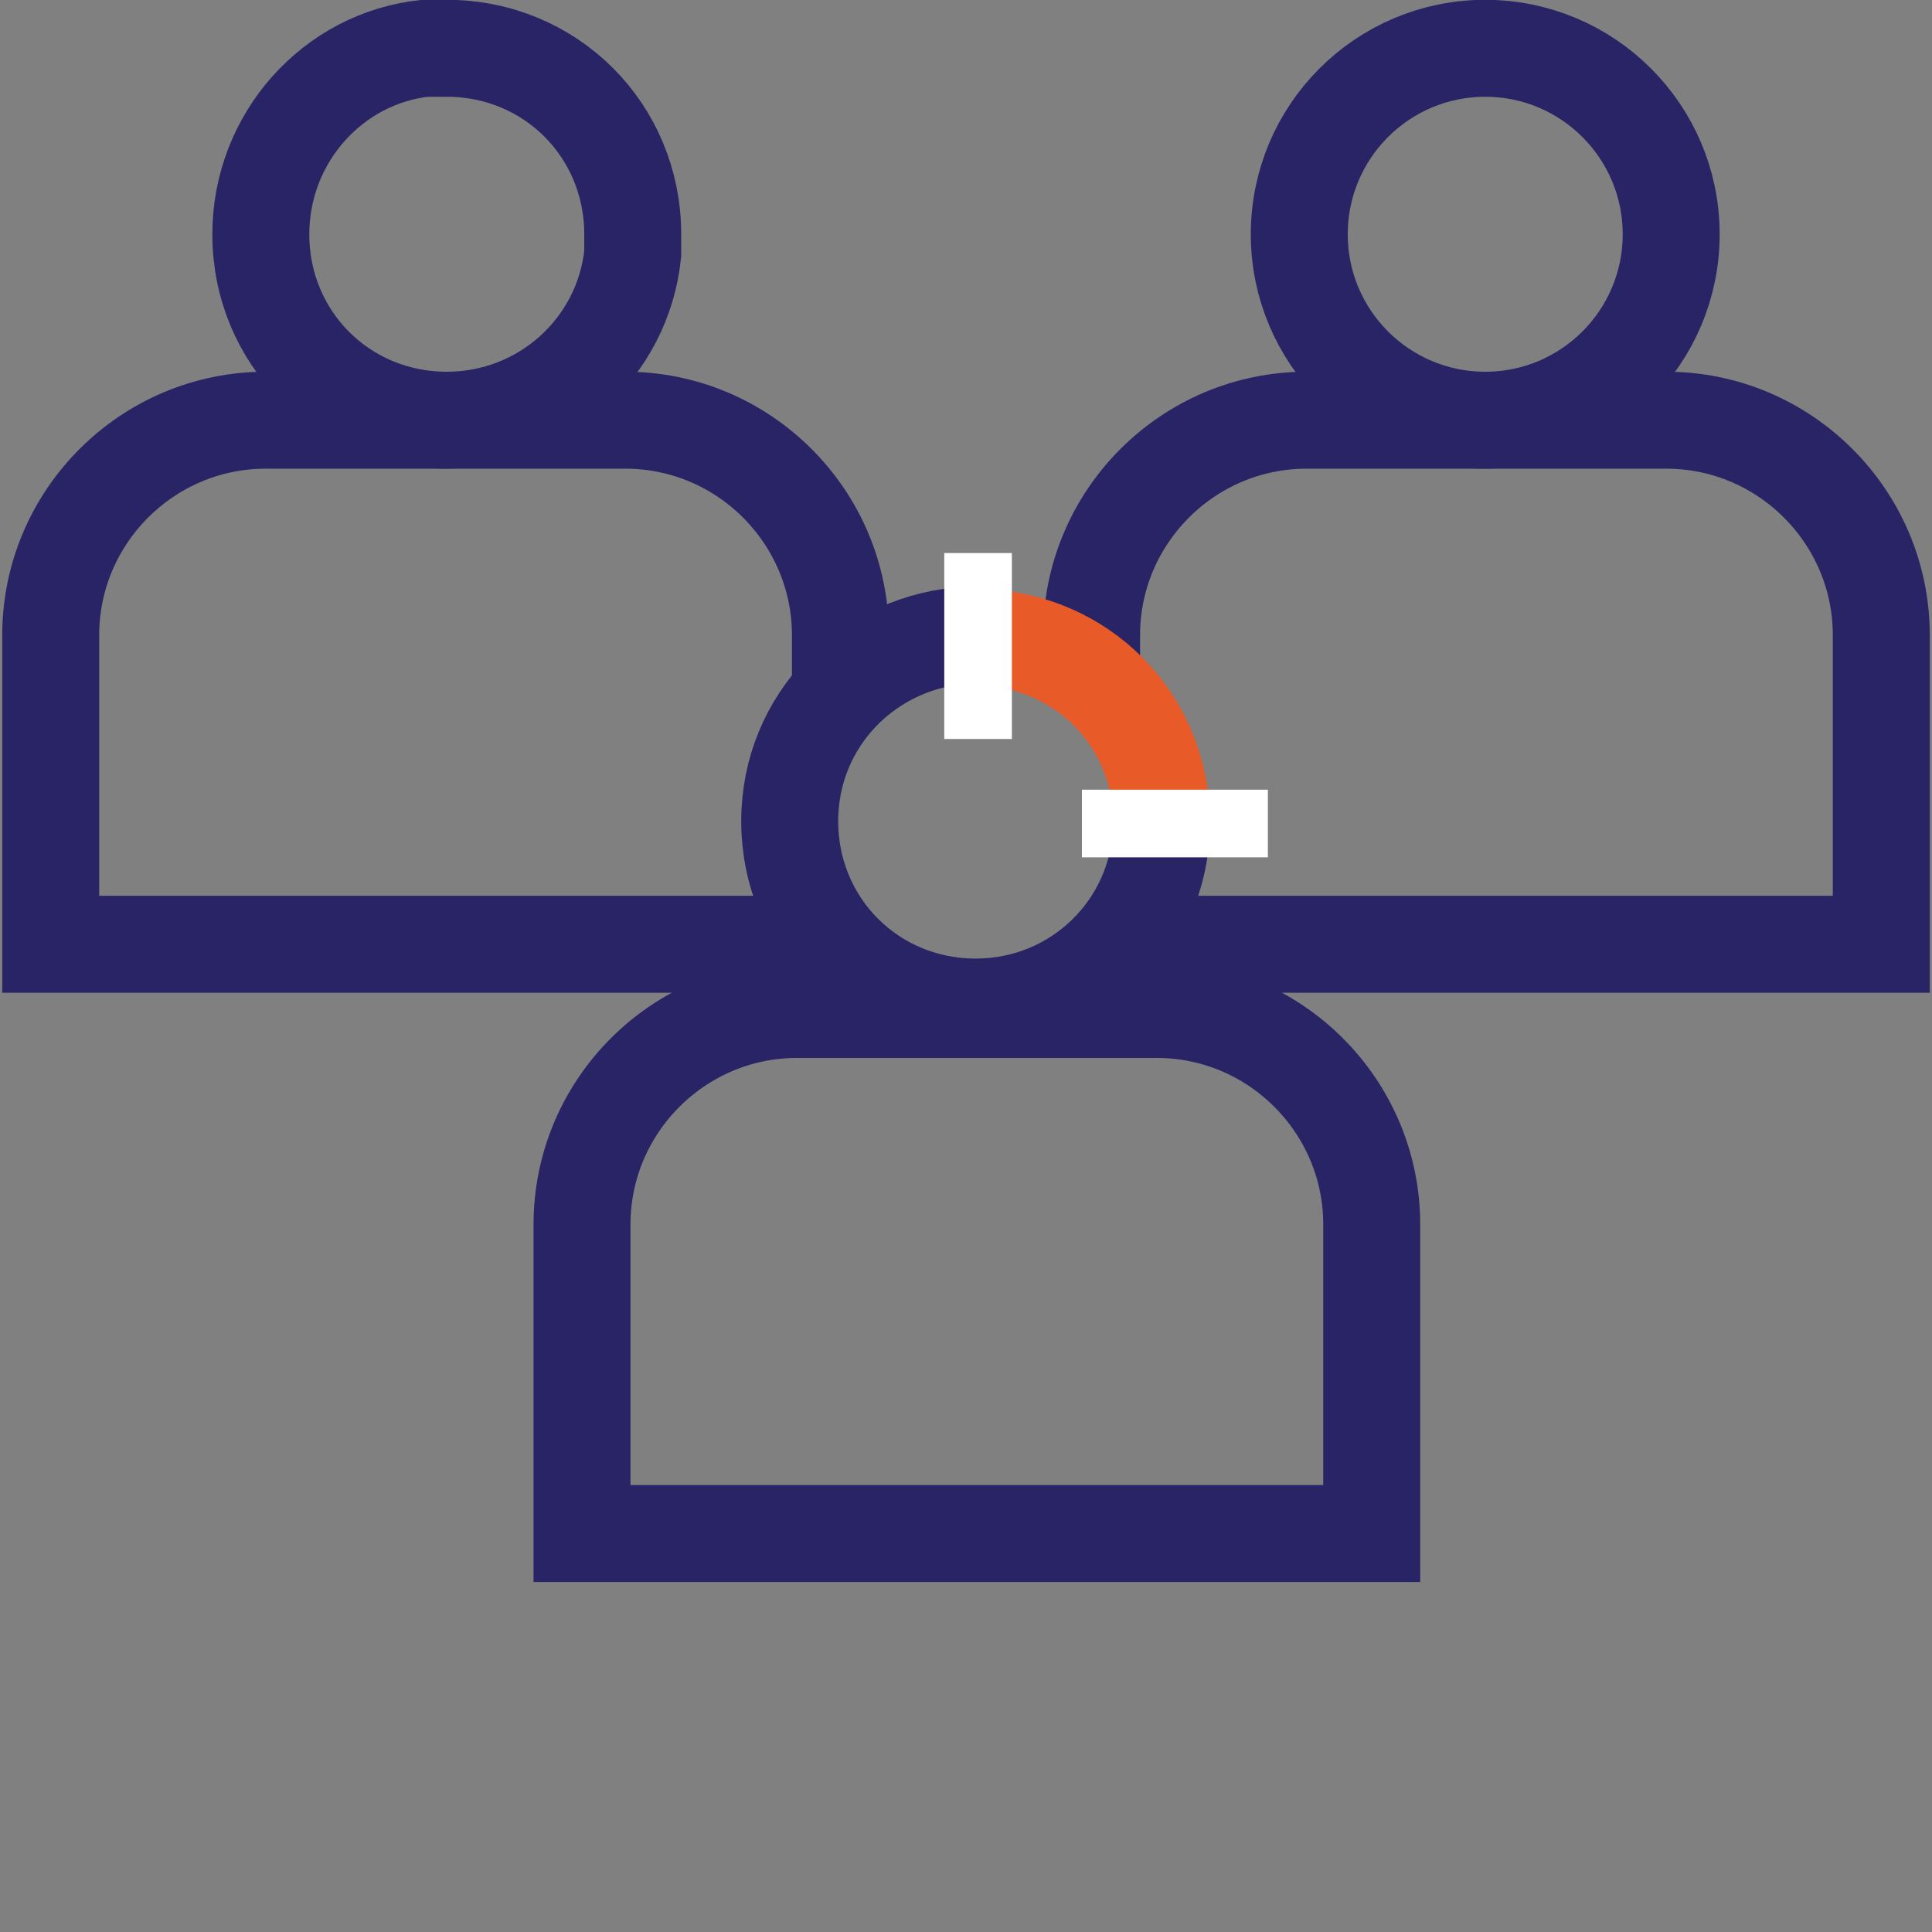
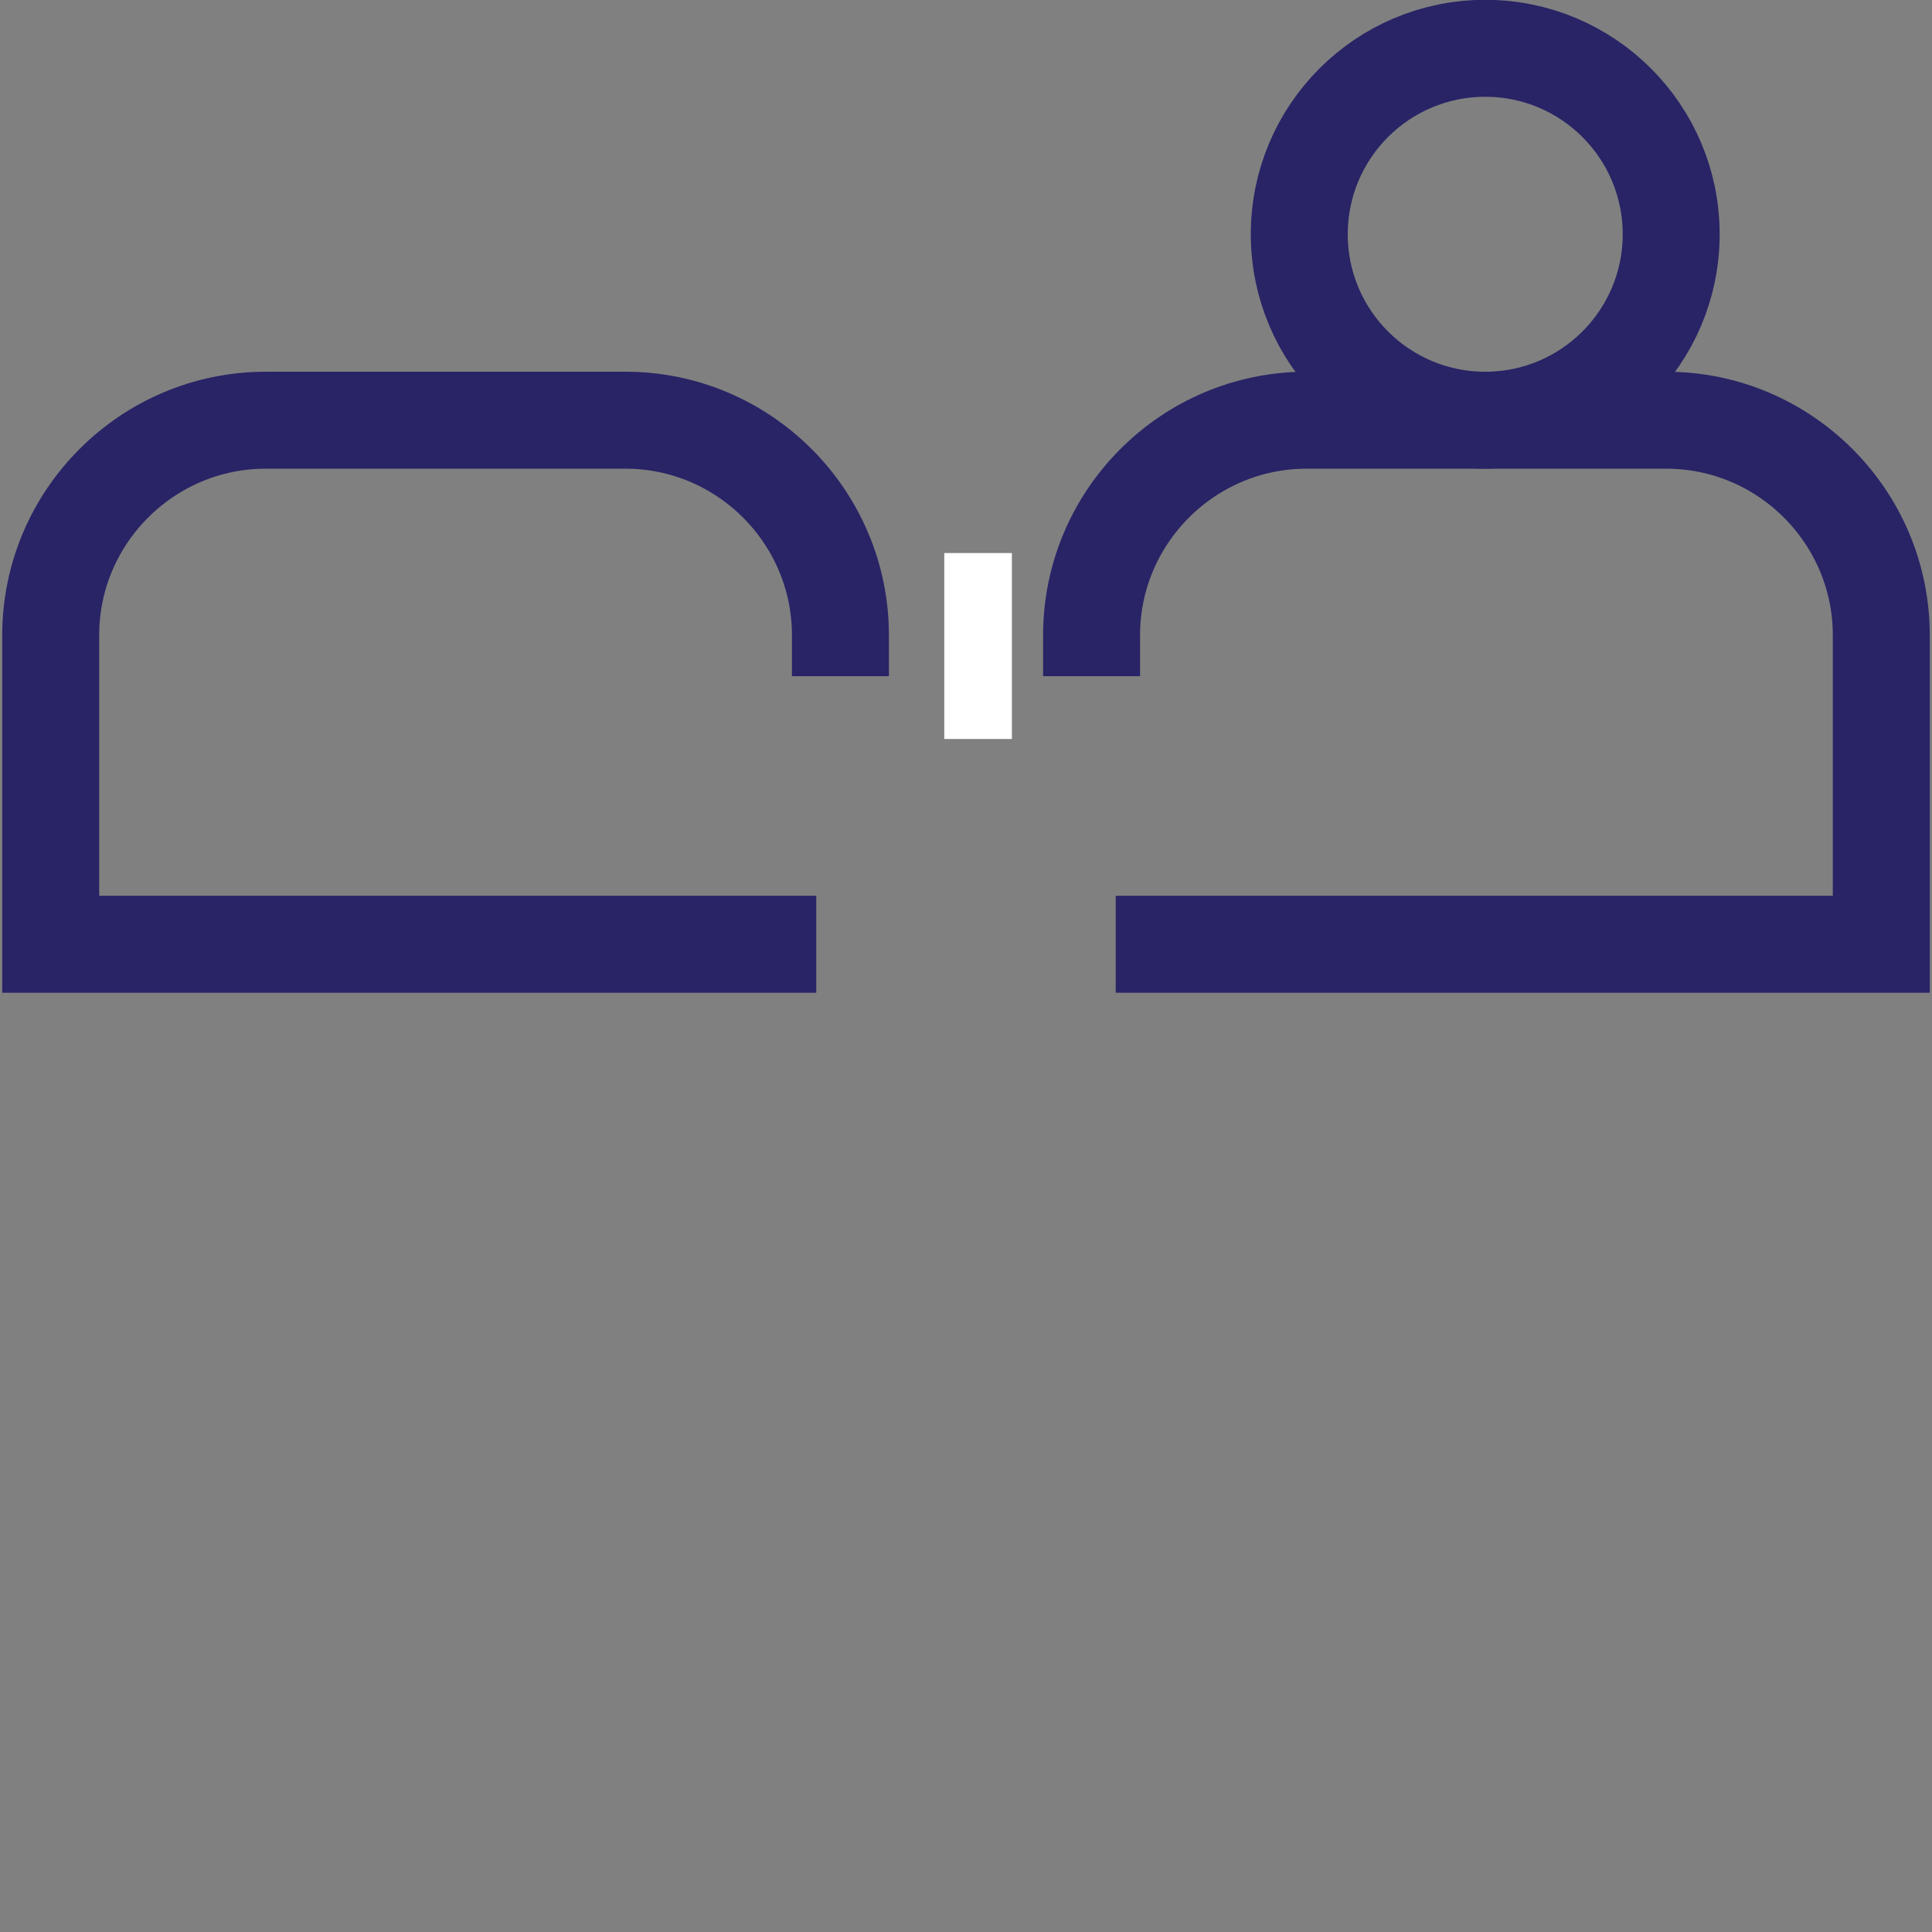
<svg xmlns="http://www.w3.org/2000/svg" version="1.1" id="Layer_1" x="0px" y="0px" viewBox="0 0 80 80" style="enable-background:new 0 0 80 80;" xml:space="preserve" width="80px" height="80px">
  <rect x="0" y="0" width="80" height="80" fill="#808080" stroke="none" />
  <style type="text/css">
	.st0{fill:none;stroke:#282466;stroke-width:4.015;stroke-miterlimit:10;}
	.st1{fill:none;stroke:#E85B28;stroke-width:4;stroke-miterlimit:10;}
	.st2{fill:#FFFFFF;}
</style>
  <g>
-     <path class="st0" d="M48.1,34.2c-0.1,4.2-3.5,7.5-7.7,7.5c-4.3,0-7.7-3.4-7.7-7.7c0-4.2,3.3-7.5,7.4-7.7" />
-     <path class="st0" d="M24.1,63.5V50.7c0-4.9,4-8.9,8.9-8.9h14.9c4.9,0,8.9,4,8.9,8.9v12.8H24.1z" />
    <circle class="st0" cx="61.5" cy="9.7" r="7.7" />
    <path class="st0" d="M45.2,28v-1.7c0-4.9,4-8.9,8.9-8.9H69c4.9,0,8.9,4,8.9,8.9v12.8H46.2" />
-     <path class="st0" d="M26.2,9.7c0-4.3-3.4-7.7-7.7-7.7l-0.9,0c-3.8,0.4-6.8,3.7-6.8,7.7c0,4.3,3.4,7.7,7.7,7.7c4,0,7.3-3,7.7-6.9   L26.2,9.7z" />
    <path class="st0" d="M34.8,28v-1.7c0-4.9-4-8.9-8.9-8.9H11c-4.9,0-8.9,4-8.9,8.9v12.8h31.7" />
-     <path class="st1" d="M40.8,26.4c4,0.2,7.1,3.3,7.3,7.3" />
    <rect x="39.1" y="22.9" class="st2" width="2.8" height="7.7" />
-     <rect x="44.8" y="32.7" class="st2" width="7.7" height="2.8" />
  </g>
</svg>